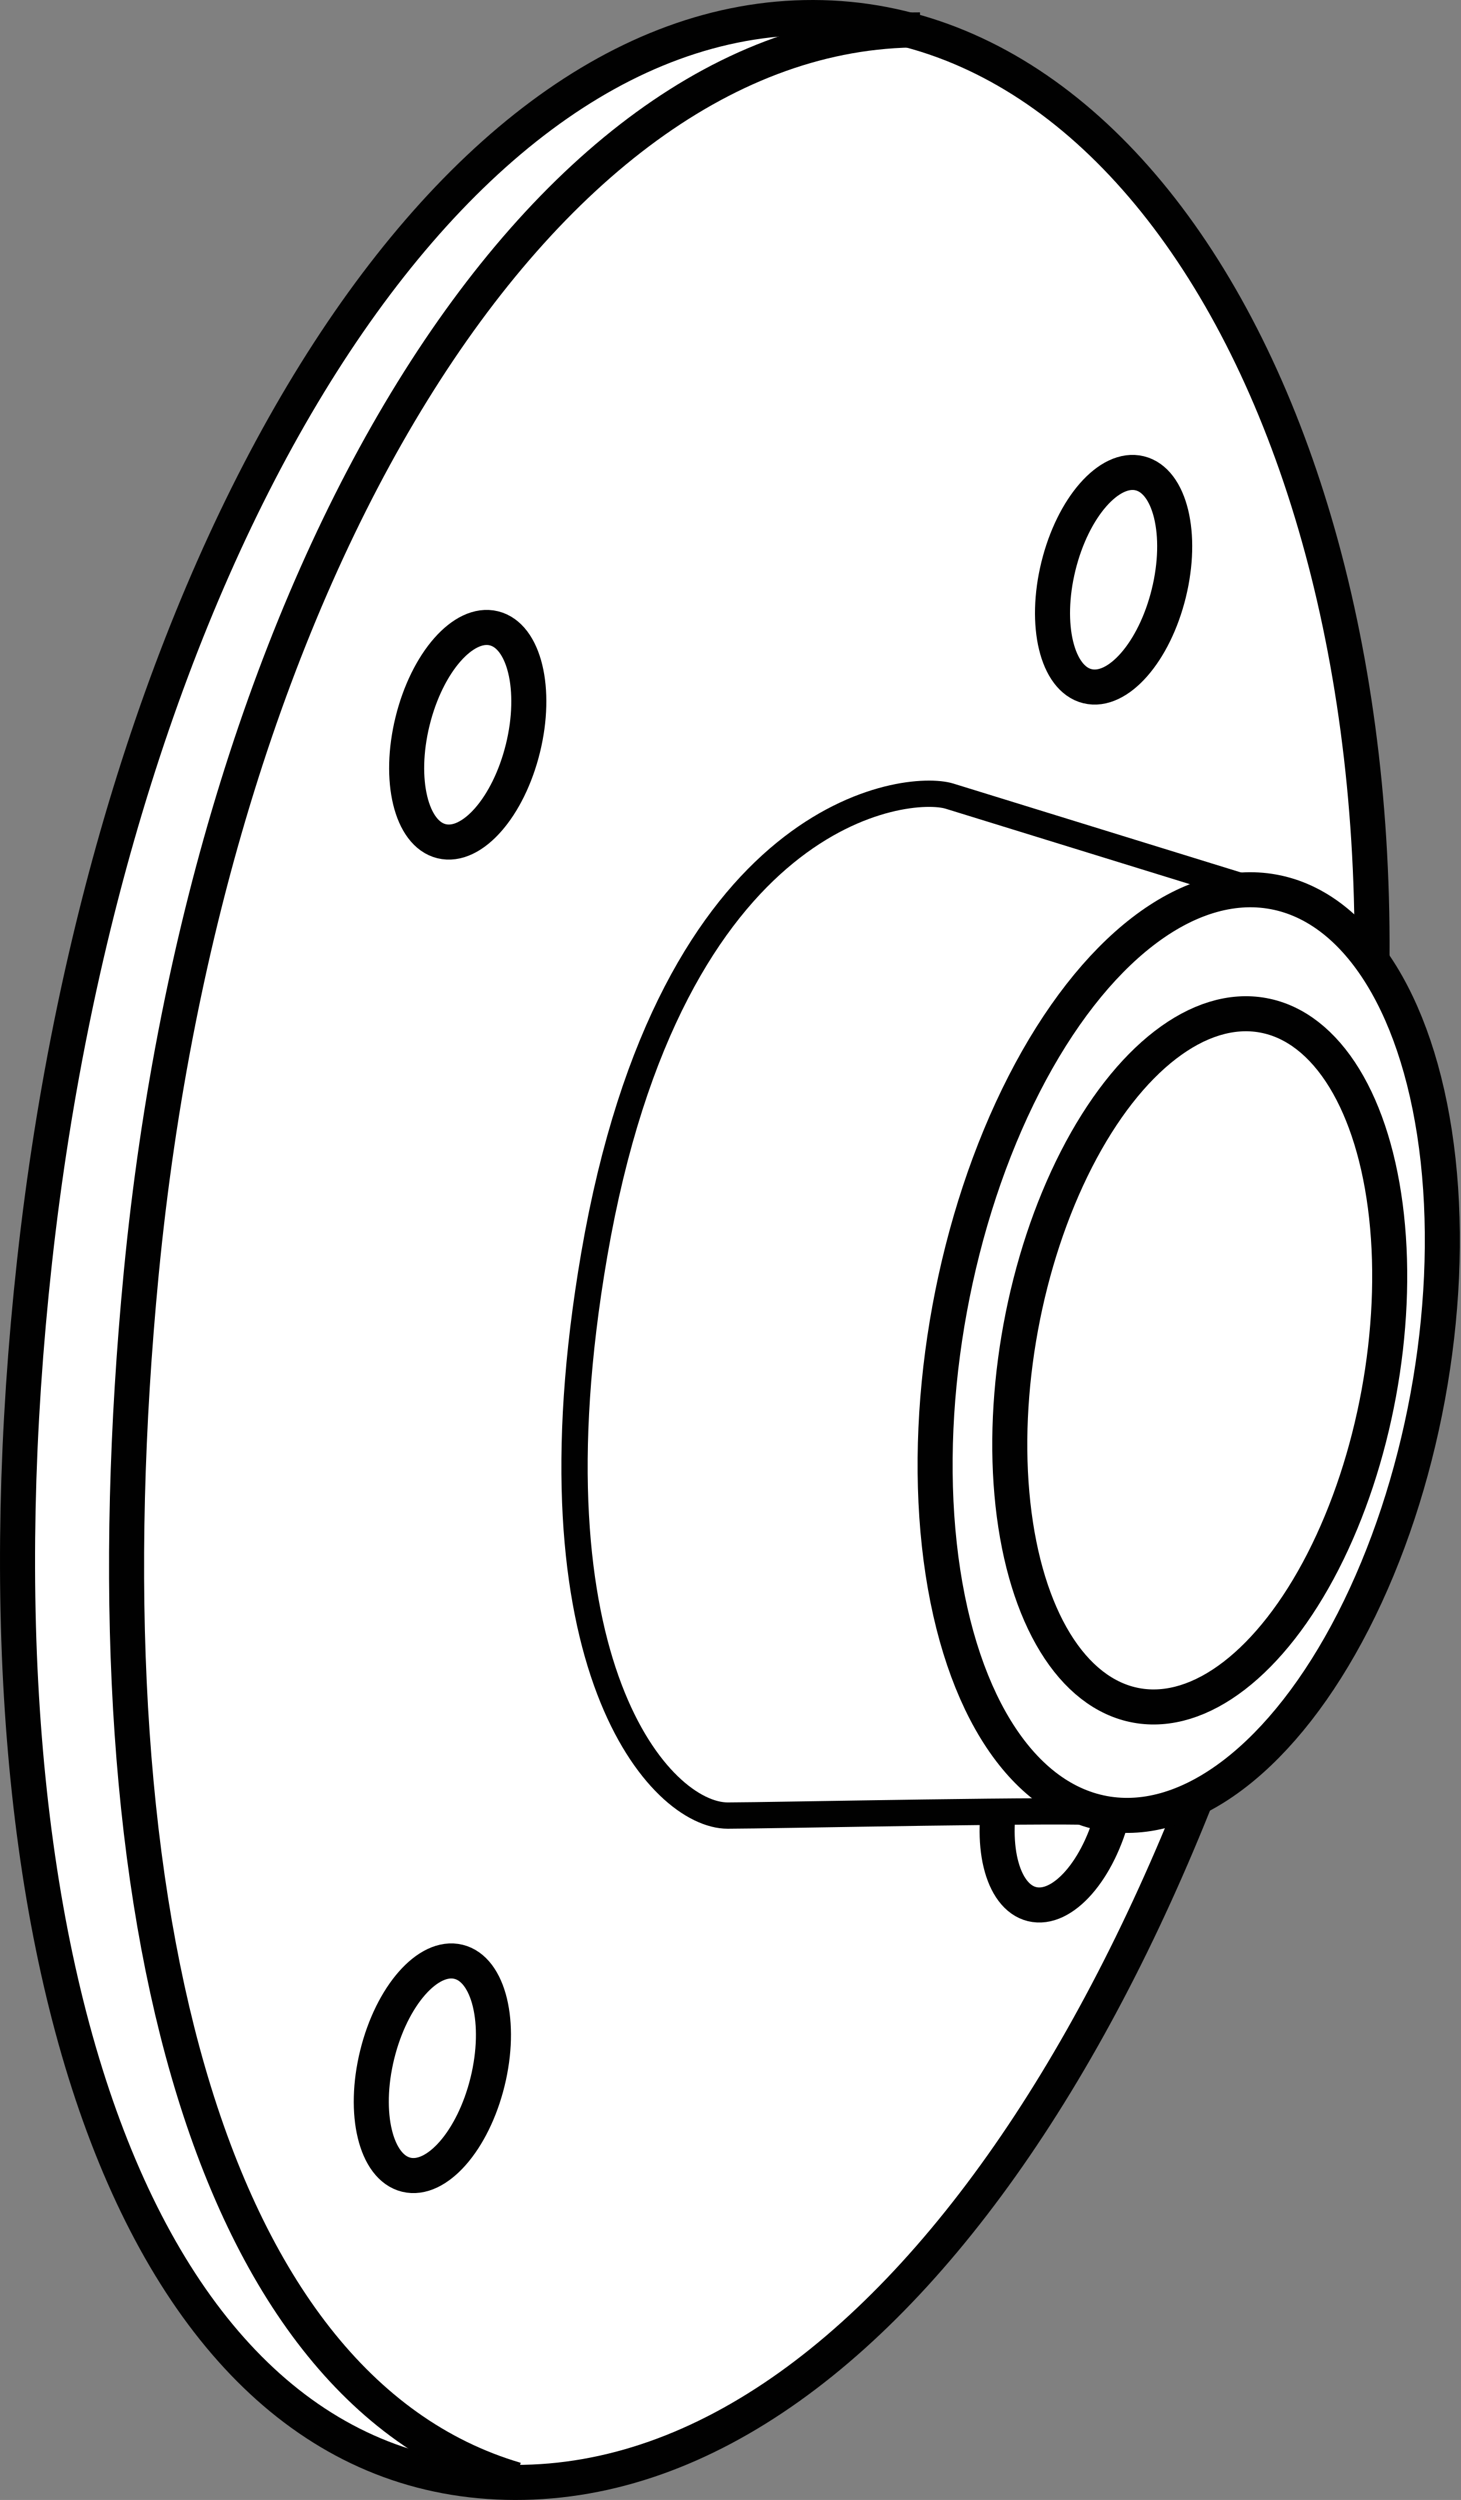
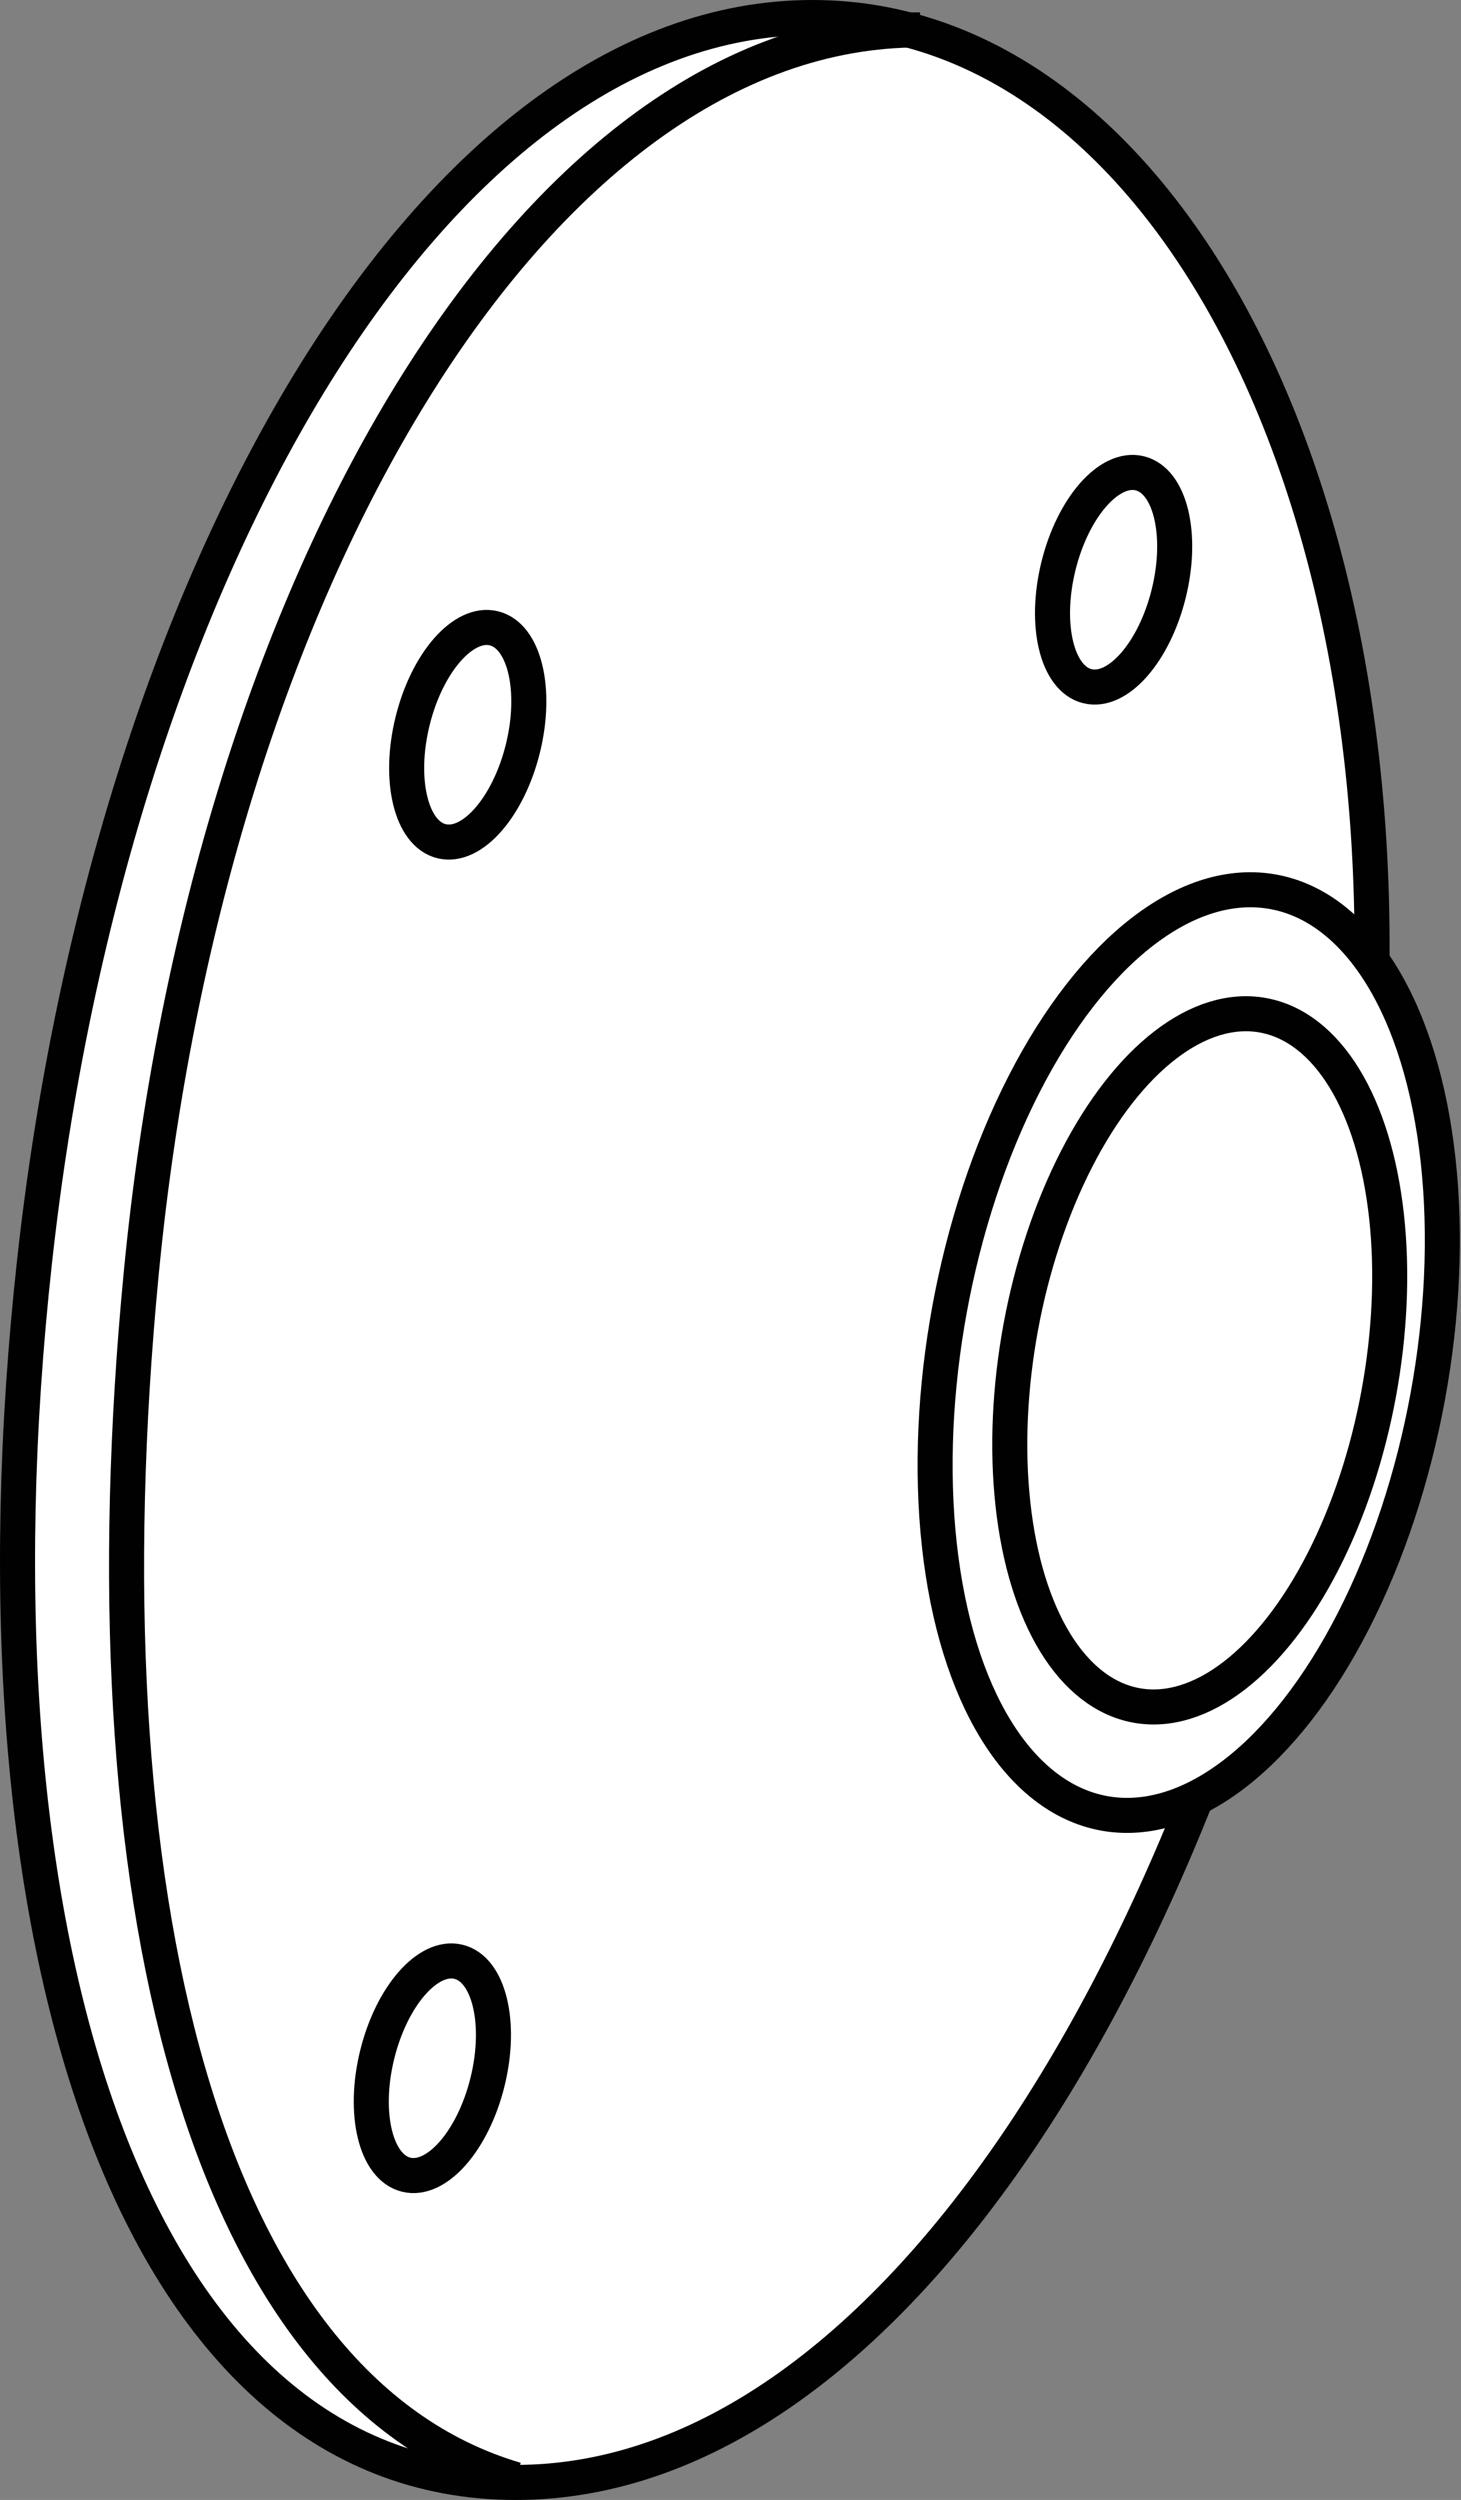
<svg xmlns="http://www.w3.org/2000/svg" version="1.1" id="image" x="0px" y="0px" width="33.347px" height="57.036px" viewBox="0 0 33.347 57.036" enable-background="new 0 0 33.347 57.036" xml:space="preserve">
  <rect x="0" y="0" width="33.347" height="57.036" fill="#808080" stroke="none" />
  <path fill="#FFFFFF" stroke="#010101" stroke-width="0.8" d="M18.564,0.4c8.715,0.02,14.782,13.027,12.121,28.4  S20.468,56.656,11.752,56.636C3.037,56.616-0.919,44.272,0.79,28.764C2.501,13.236,9.849,0.38,18.564,0.4z" />
  <path fill="none" stroke="#010101" stroke-width="0.8" d="M11.772,56.572c-7.178-2.111-9.901-13.496-8.548-27.526  c1.524-15.81,9.059-28.384,17.774-28.364" />
  <path fill="none" stroke="#010101" stroke-width="0.8" d="M29.704,11.01" />
  <ellipse transform="matrix(0.239 -0.971 0.971 0.239 -8.163 23.125)" fill="none" stroke="#010101" stroke-width="0.8" stroke-miterlimit="4" cx="10.68" cy="16.773" rx="2.501" ry="1.297" />
  <ellipse transform="matrix(0.239 -0.971 0.971 0.239 6.488 34.755)" fill="none" stroke="#010101" stroke-width="0.8" stroke-miterlimit="4" cx="25.429" cy="13.236" rx="2.501" ry="1.297" />
  <ellipse transform="matrix(0.239 -0.971 0.971 0.239 -38.332 45.486)" fill="none" stroke="#010101" stroke-width="0.8" stroke-miterlimit="4" cx="9.869" cy="47.211" rx="2.501" ry="1.297" />
-   <ellipse transform="matrix(0.239 -0.971 0.971 0.239 -21.468 54.666)" fill="none" stroke="#010101" stroke-width="0.8" stroke-miterlimit="4" cx="24.161" cy="41.037" rx="2.501" ry="1.297" />
-   <path fill="#FFFFFF" stroke="#010101" stroke-width="0.6" d="M28.565,20.293c0,0-5.936-1.834-6.892-2.129  c-0.956-0.295-6.352,0.255-8.11,10.463c-1.612,9.36,1.513,12.795,3.047,12.795c0.909,0,8.209-0.157,8.508-0.07" />
  <ellipse transform="matrix(0.181 -0.983 0.983 0.181 -8.115 51.966)" fill="#FFFFFF" stroke="#010101" stroke-width="0.8" stroke-miterlimit="4" cx="27.154" cy="30.857" rx="10.693" ry="5.55" />
  <ellipse transform="matrix(0.181 -0.983 0.983 0.181 -8.083 52.359)" fill="none" stroke="#010101" stroke-width="0.8" stroke-miterlimit="4" cx="27.406" cy="31.034" rx="8.008" ry="4.157" />
</svg>